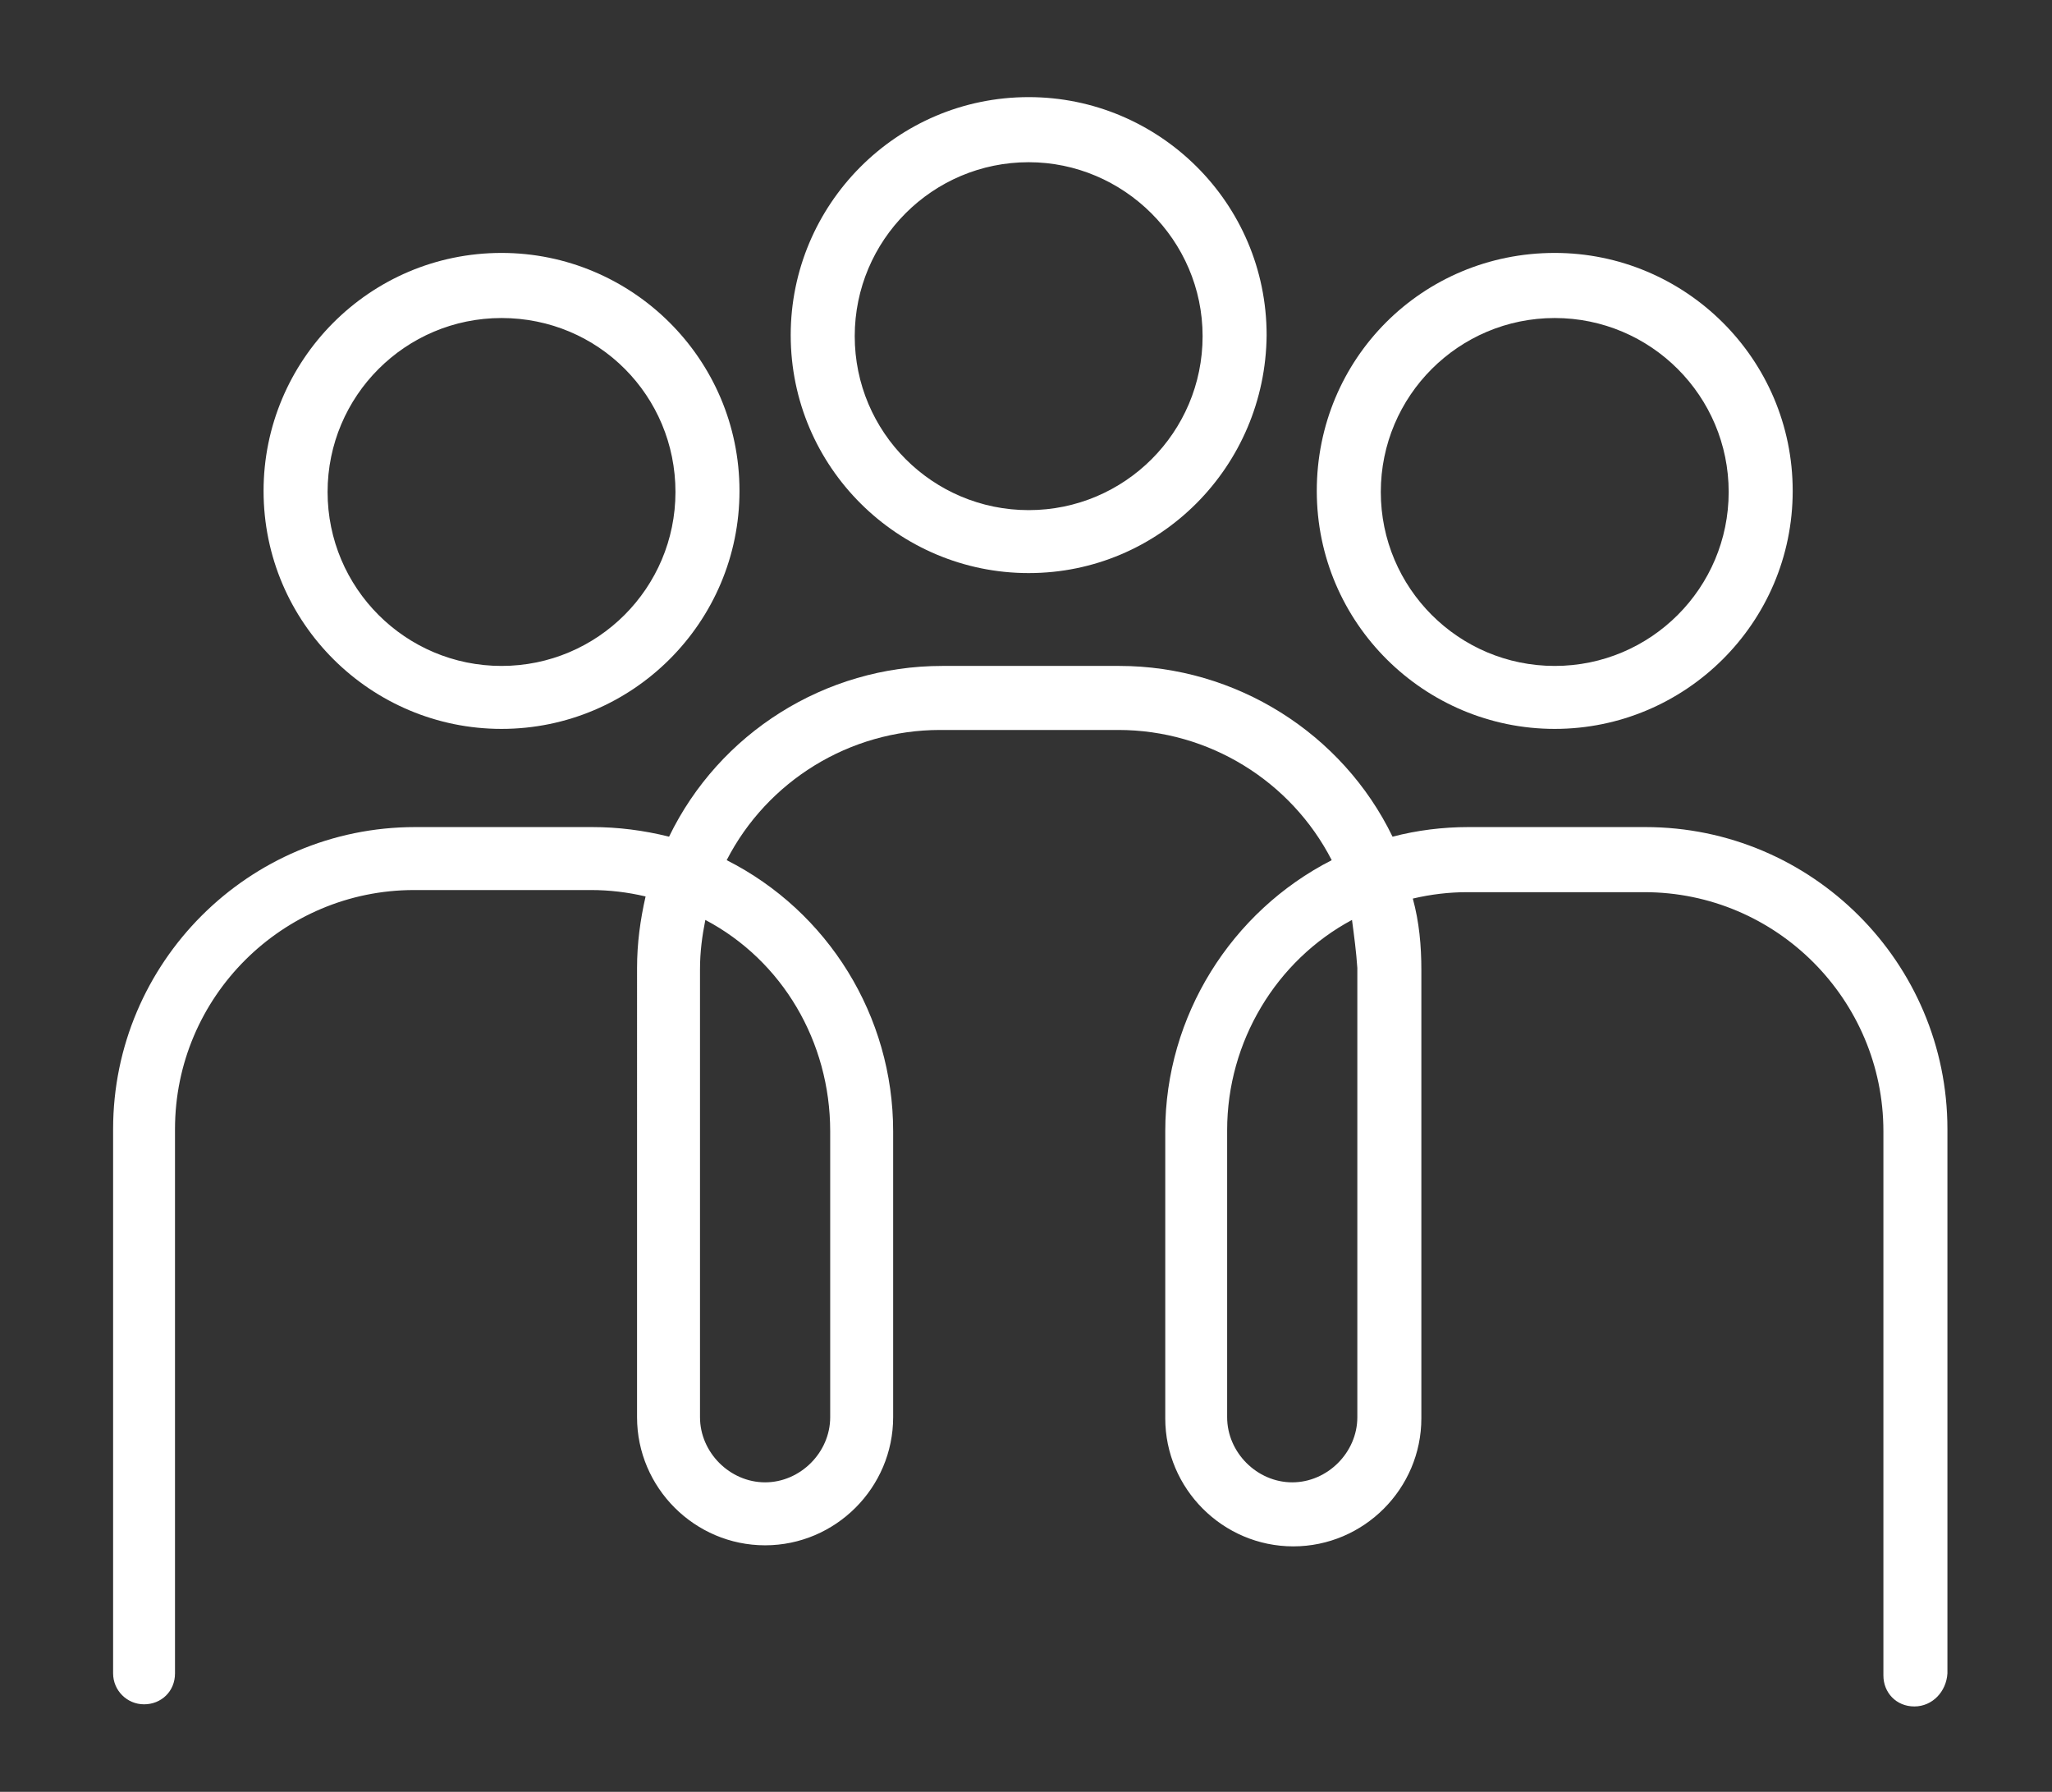
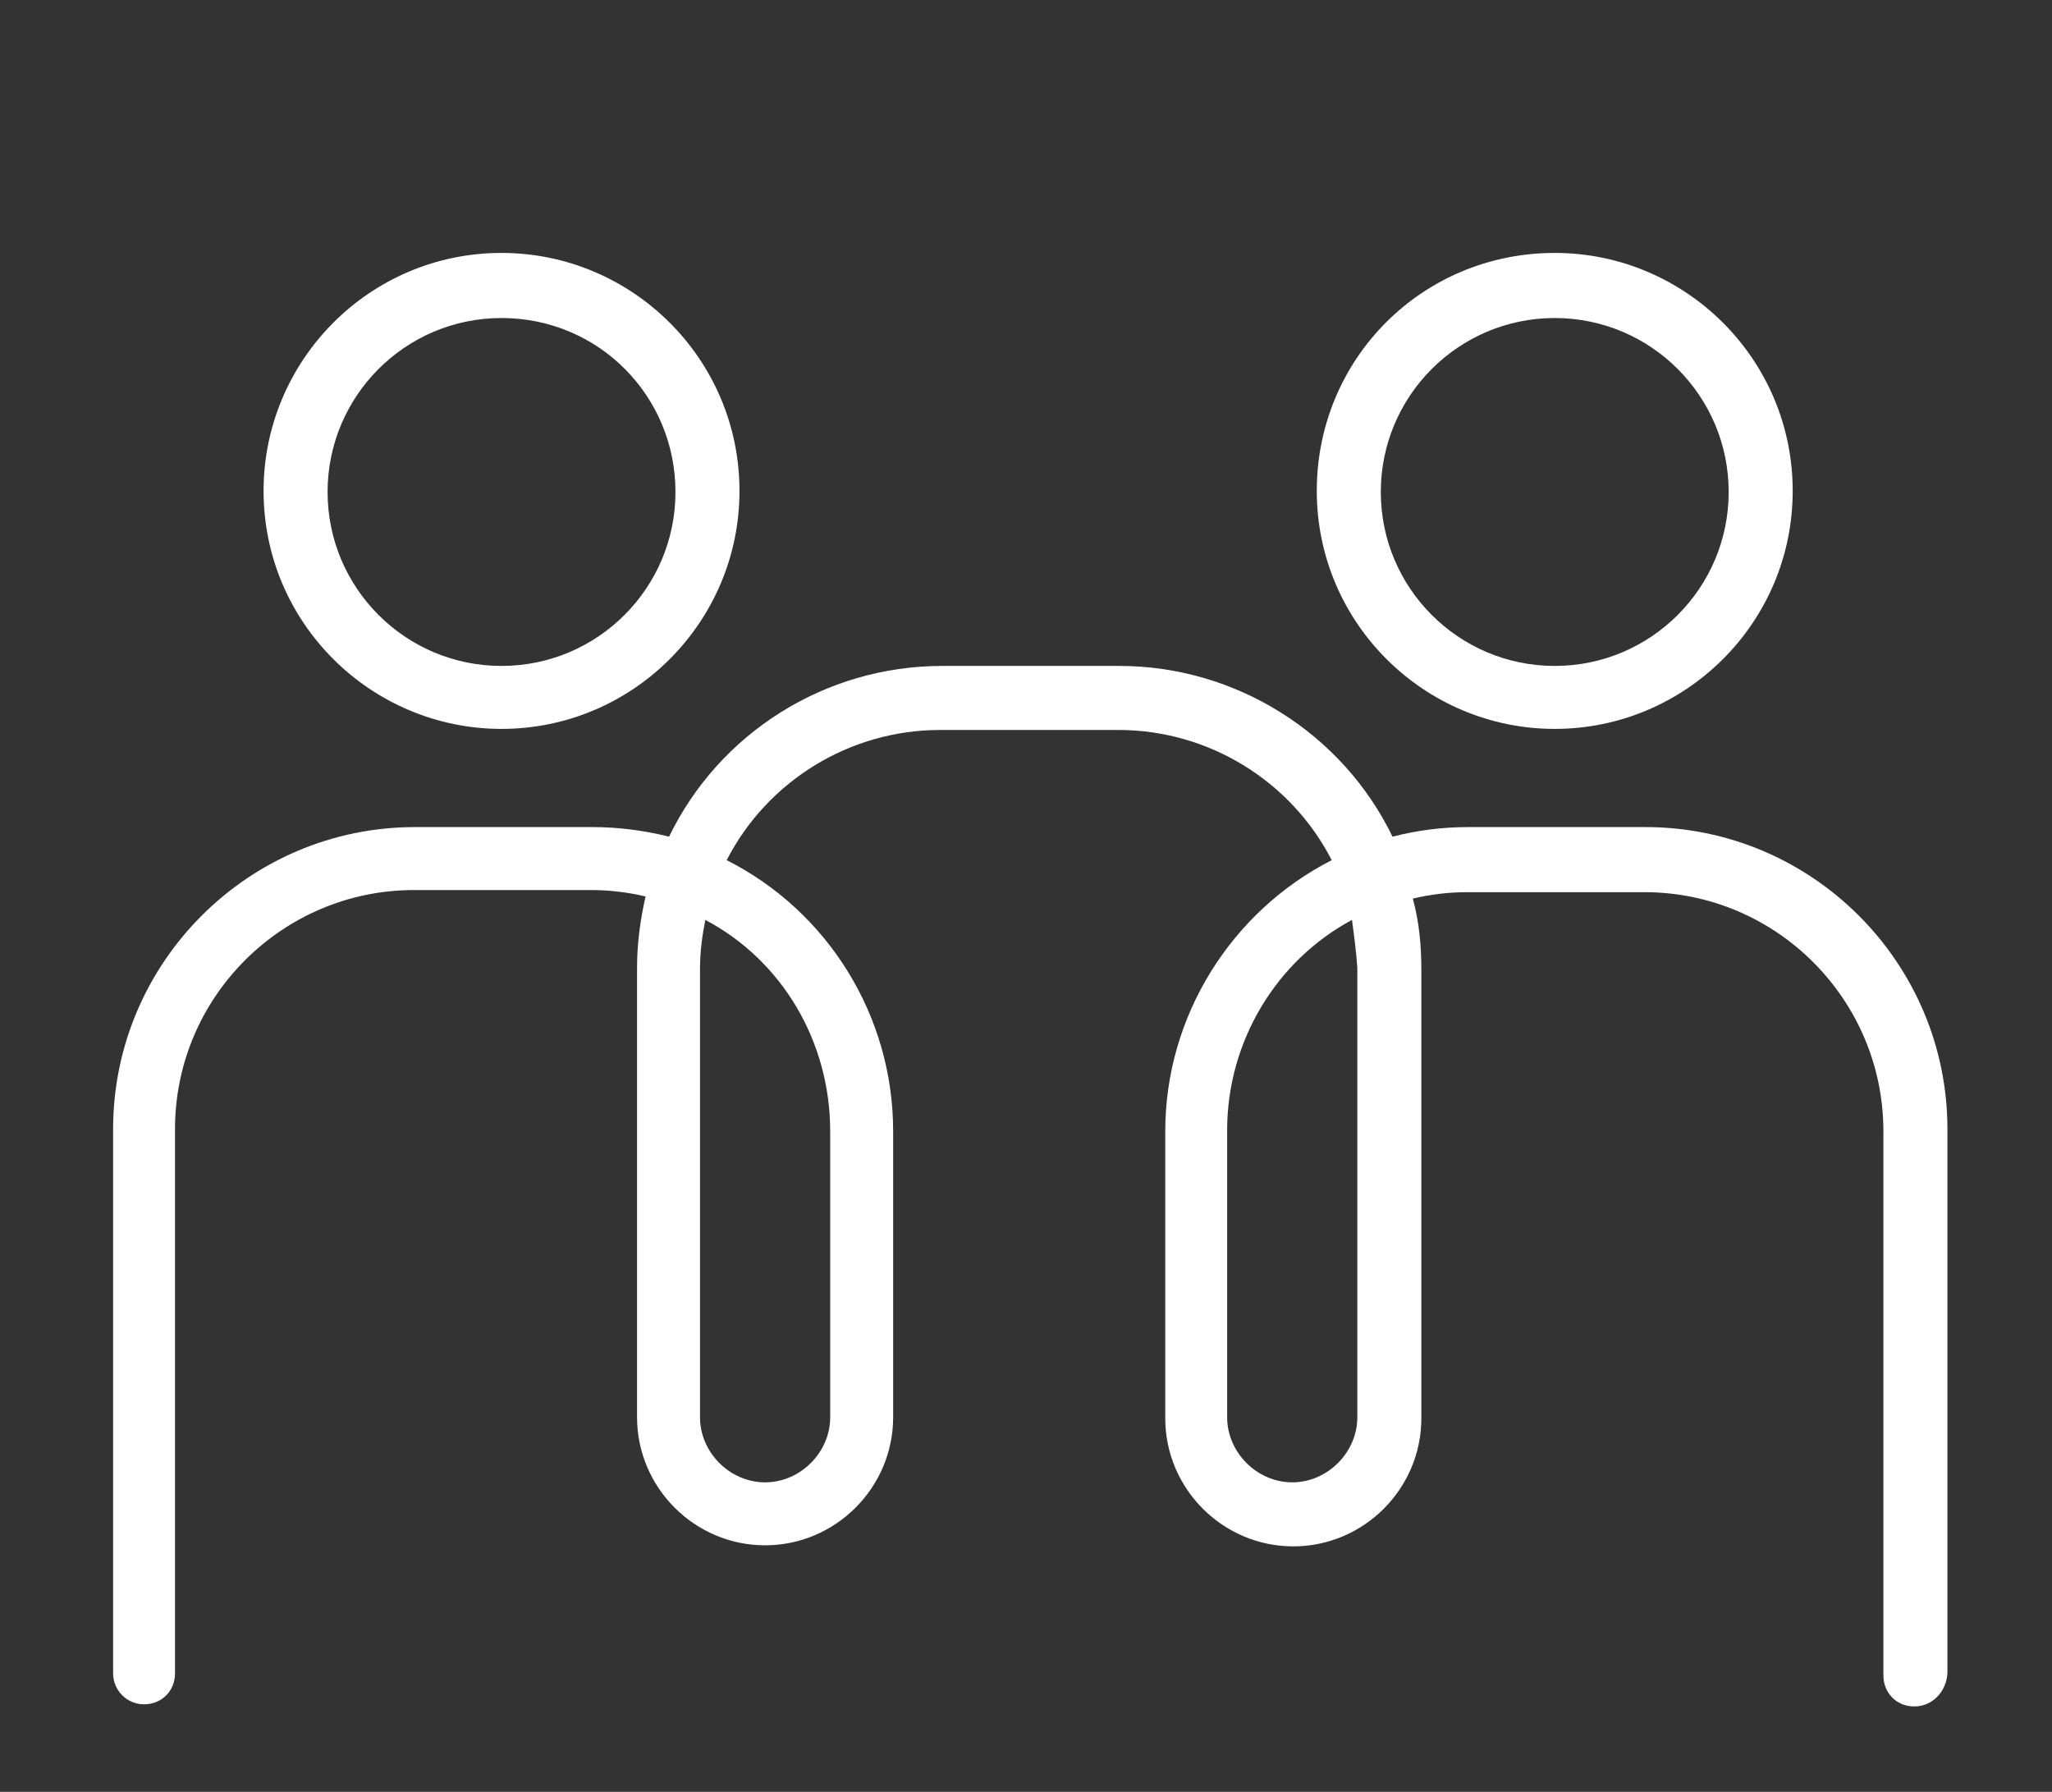
<svg xmlns="http://www.w3.org/2000/svg" version="1.1" id="Layer_1" x="0px" y="0px" viewBox="0 0 192.3 167.9" style="enable-background:new 0 0 192.3 167.9;" xml:space="preserve">
  <rect x="0" y="0" width="192.3" height="167.9" fill="#333333" stroke="none" />
  <style type="text/css">
	.st0{fill:#FFFFFF;}
</style>
  <g>
    <g>
      <g>
        <g>
          <path class="st0" d="M179.4,159.9c-1.7,0-2.9-1.3-2.9-2.9v-51c0-12.3-10-22.4-22.4-22.4h-16.6c-1.7,0-3.4,0.2-5.1,0.6      c0.6,2.2,0.8,4.4,0.8,6.7v42c0,6.6-5.4,12-12,12s-12-5.4-12-12V106c0-10.8,6.2-20.6,15.6-25.4c-3.8-7.4-11.5-12.2-20-12.2H88.1      c-8.5,0-16.2,4.8-20,12.2c9.5,4.8,15.6,14.6,15.6,25.4v26.8c0,6.6-5.4,12-12,12s-12-5.4-12-12V90.7c0-2.3,0.3-4.5,0.8-6.7      c-1.7-0.4-3.4-0.6-5.1-0.6H38.8c-12.3,0-22.4,10-22.4,22.4v51c0,1.7-1.3,2.9-2.9,2.9s-2.9-1.3-2.9-2.9v-51      c0-15.6,12.7-28.3,28.3-28.3h16.6c2.4,0,4.8,0.3,7.2,0.9c4.7-9.7,14.6-16,25.6-16h16.6c10.9,0,20.9,6.3,25.6,16      c2.3-0.6,4.7-0.9,7.1-0.9h16.6c15.6,0,28.3,12.7,28.3,28.3v51C182.4,158.5,181.1,159.9,179.4,159.9z M126.7,86.2      C119.6,90,115,97.6,115,105.9v26.9c0,3.3,2.8,6.1,6.1,6.1c3.3,0,6.1-2.8,6.1-6.1V90.7C127.1,89.2,126.9,87.7,126.7,86.2z       M66.1,86.2c-0.3,1.5-0.5,3-0.5,4.6v42c0,3.3,2.8,6.1,6.1,6.1c3.3,0,6.1-2.8,6.1-6.1V106C77.8,97.6,73.3,90,66.1,86.2z" />
        </g>
      </g>
    </g>
    <g>
      <g>
        <g>
          <path class="st0" d="M47,68.3c-12.2,0-22.3-9.9-22.3-22.3c0-12.2,9.9-22.3,22.3-22.3c12.2,0,22.3,9.9,22.3,22.3      C69.3,58.3,59.3,68.3,47,68.3z M47,29.8c-9,0-16.3,7.3-16.3,16.3S38,62.4,47,62.4s16.3-7.3,16.3-16.3S56.1,29.8,47,29.8z" />
        </g>
      </g>
    </g>
    <g>
      <g>
        <g>
-           <path class="st0" d="M96.4,53.7c-12.2,0-22.3-9.9-22.3-22.3c0-12.2,9.9-22.3,22.3-22.3c12.2,0,22.3,9.9,22.3,22.3      C118.6,43.7,108.7,53.7,96.4,53.7z M96.4,15.2c-9,0-16.3,7.3-16.3,16.3s7.3,16.3,16.3,16.3s16.3-7.3,16.3-16.3      S105.3,15.2,96.4,15.2z" />
-         </g>
+           </g>
      </g>
    </g>
    <g>
      <g>
        <g>
          <path class="st0" d="M145.7,68.3c-12.2,0-22.3-9.9-22.3-22.3s9.9-22.3,22.3-22.3c12.2,0,22.3,9.9,22.3,22.3      S157.9,68.3,145.7,68.3z M145.7,29.8c-9,0-16.3,7.3-16.3,16.3s7.3,16.3,16.3,16.3S162,55.1,162,46.1S154.7,29.8,145.7,29.8z" />
        </g>
      </g>
    </g>
  </g>
</svg>